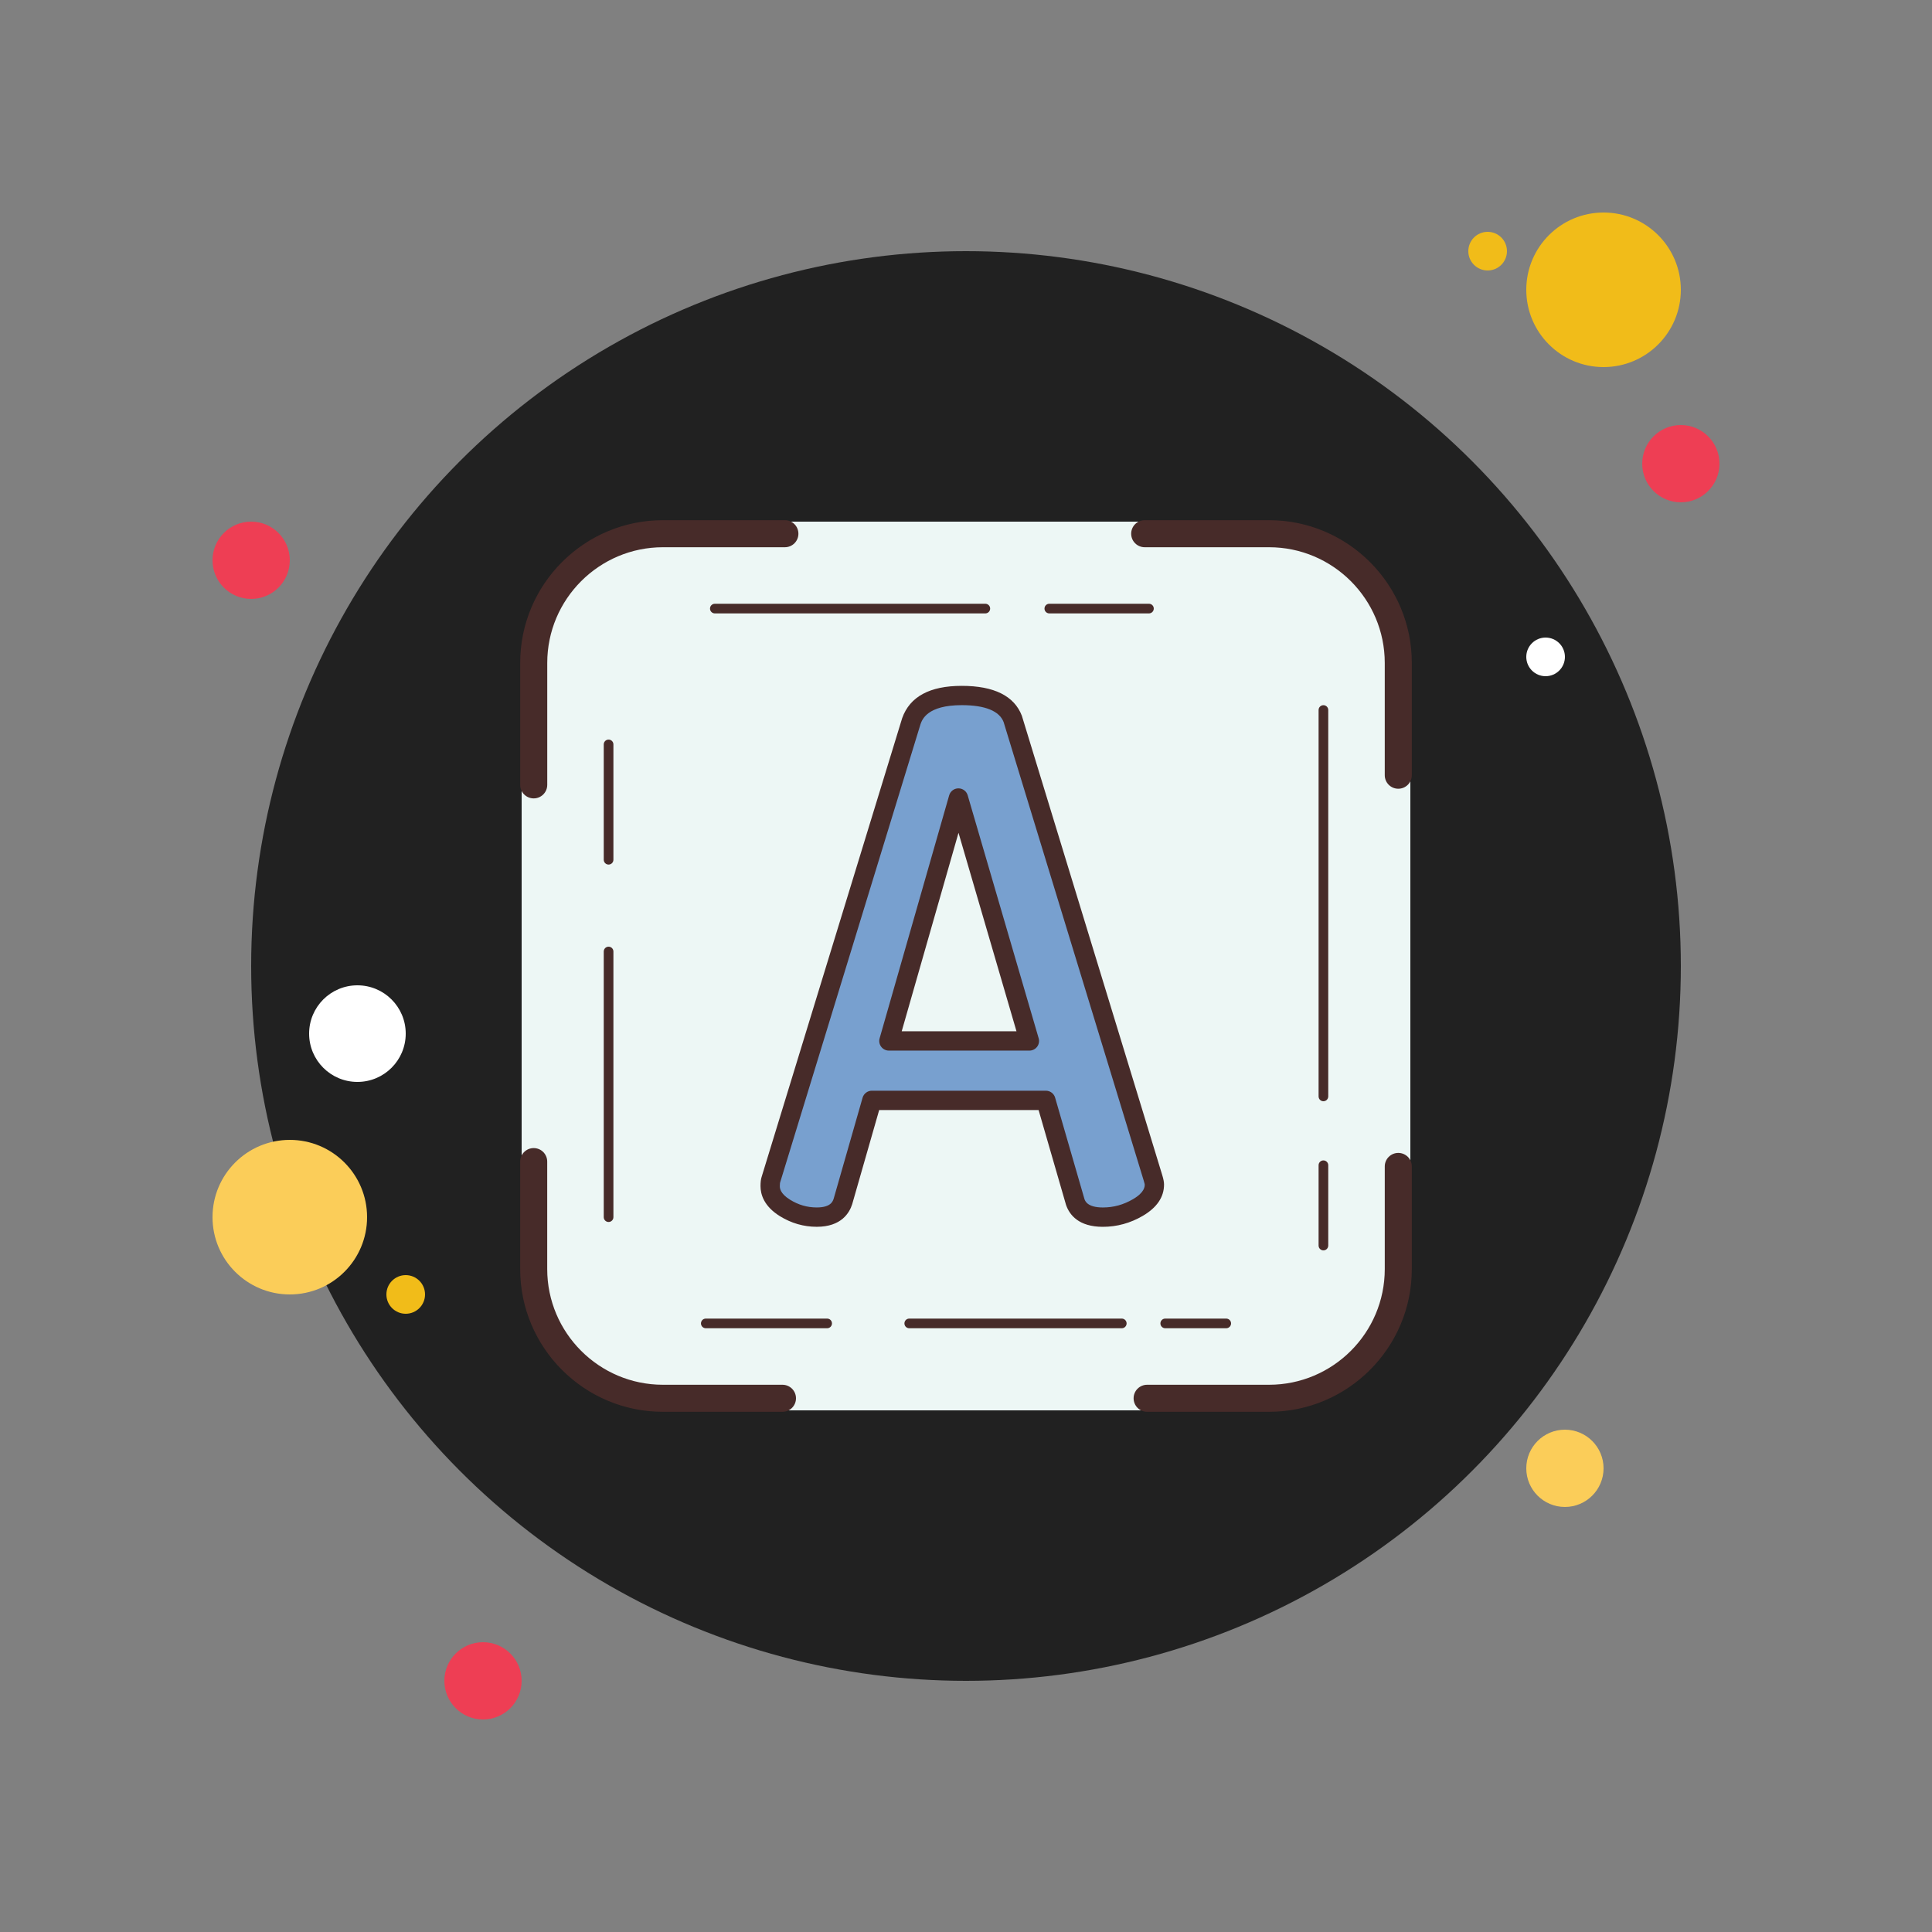
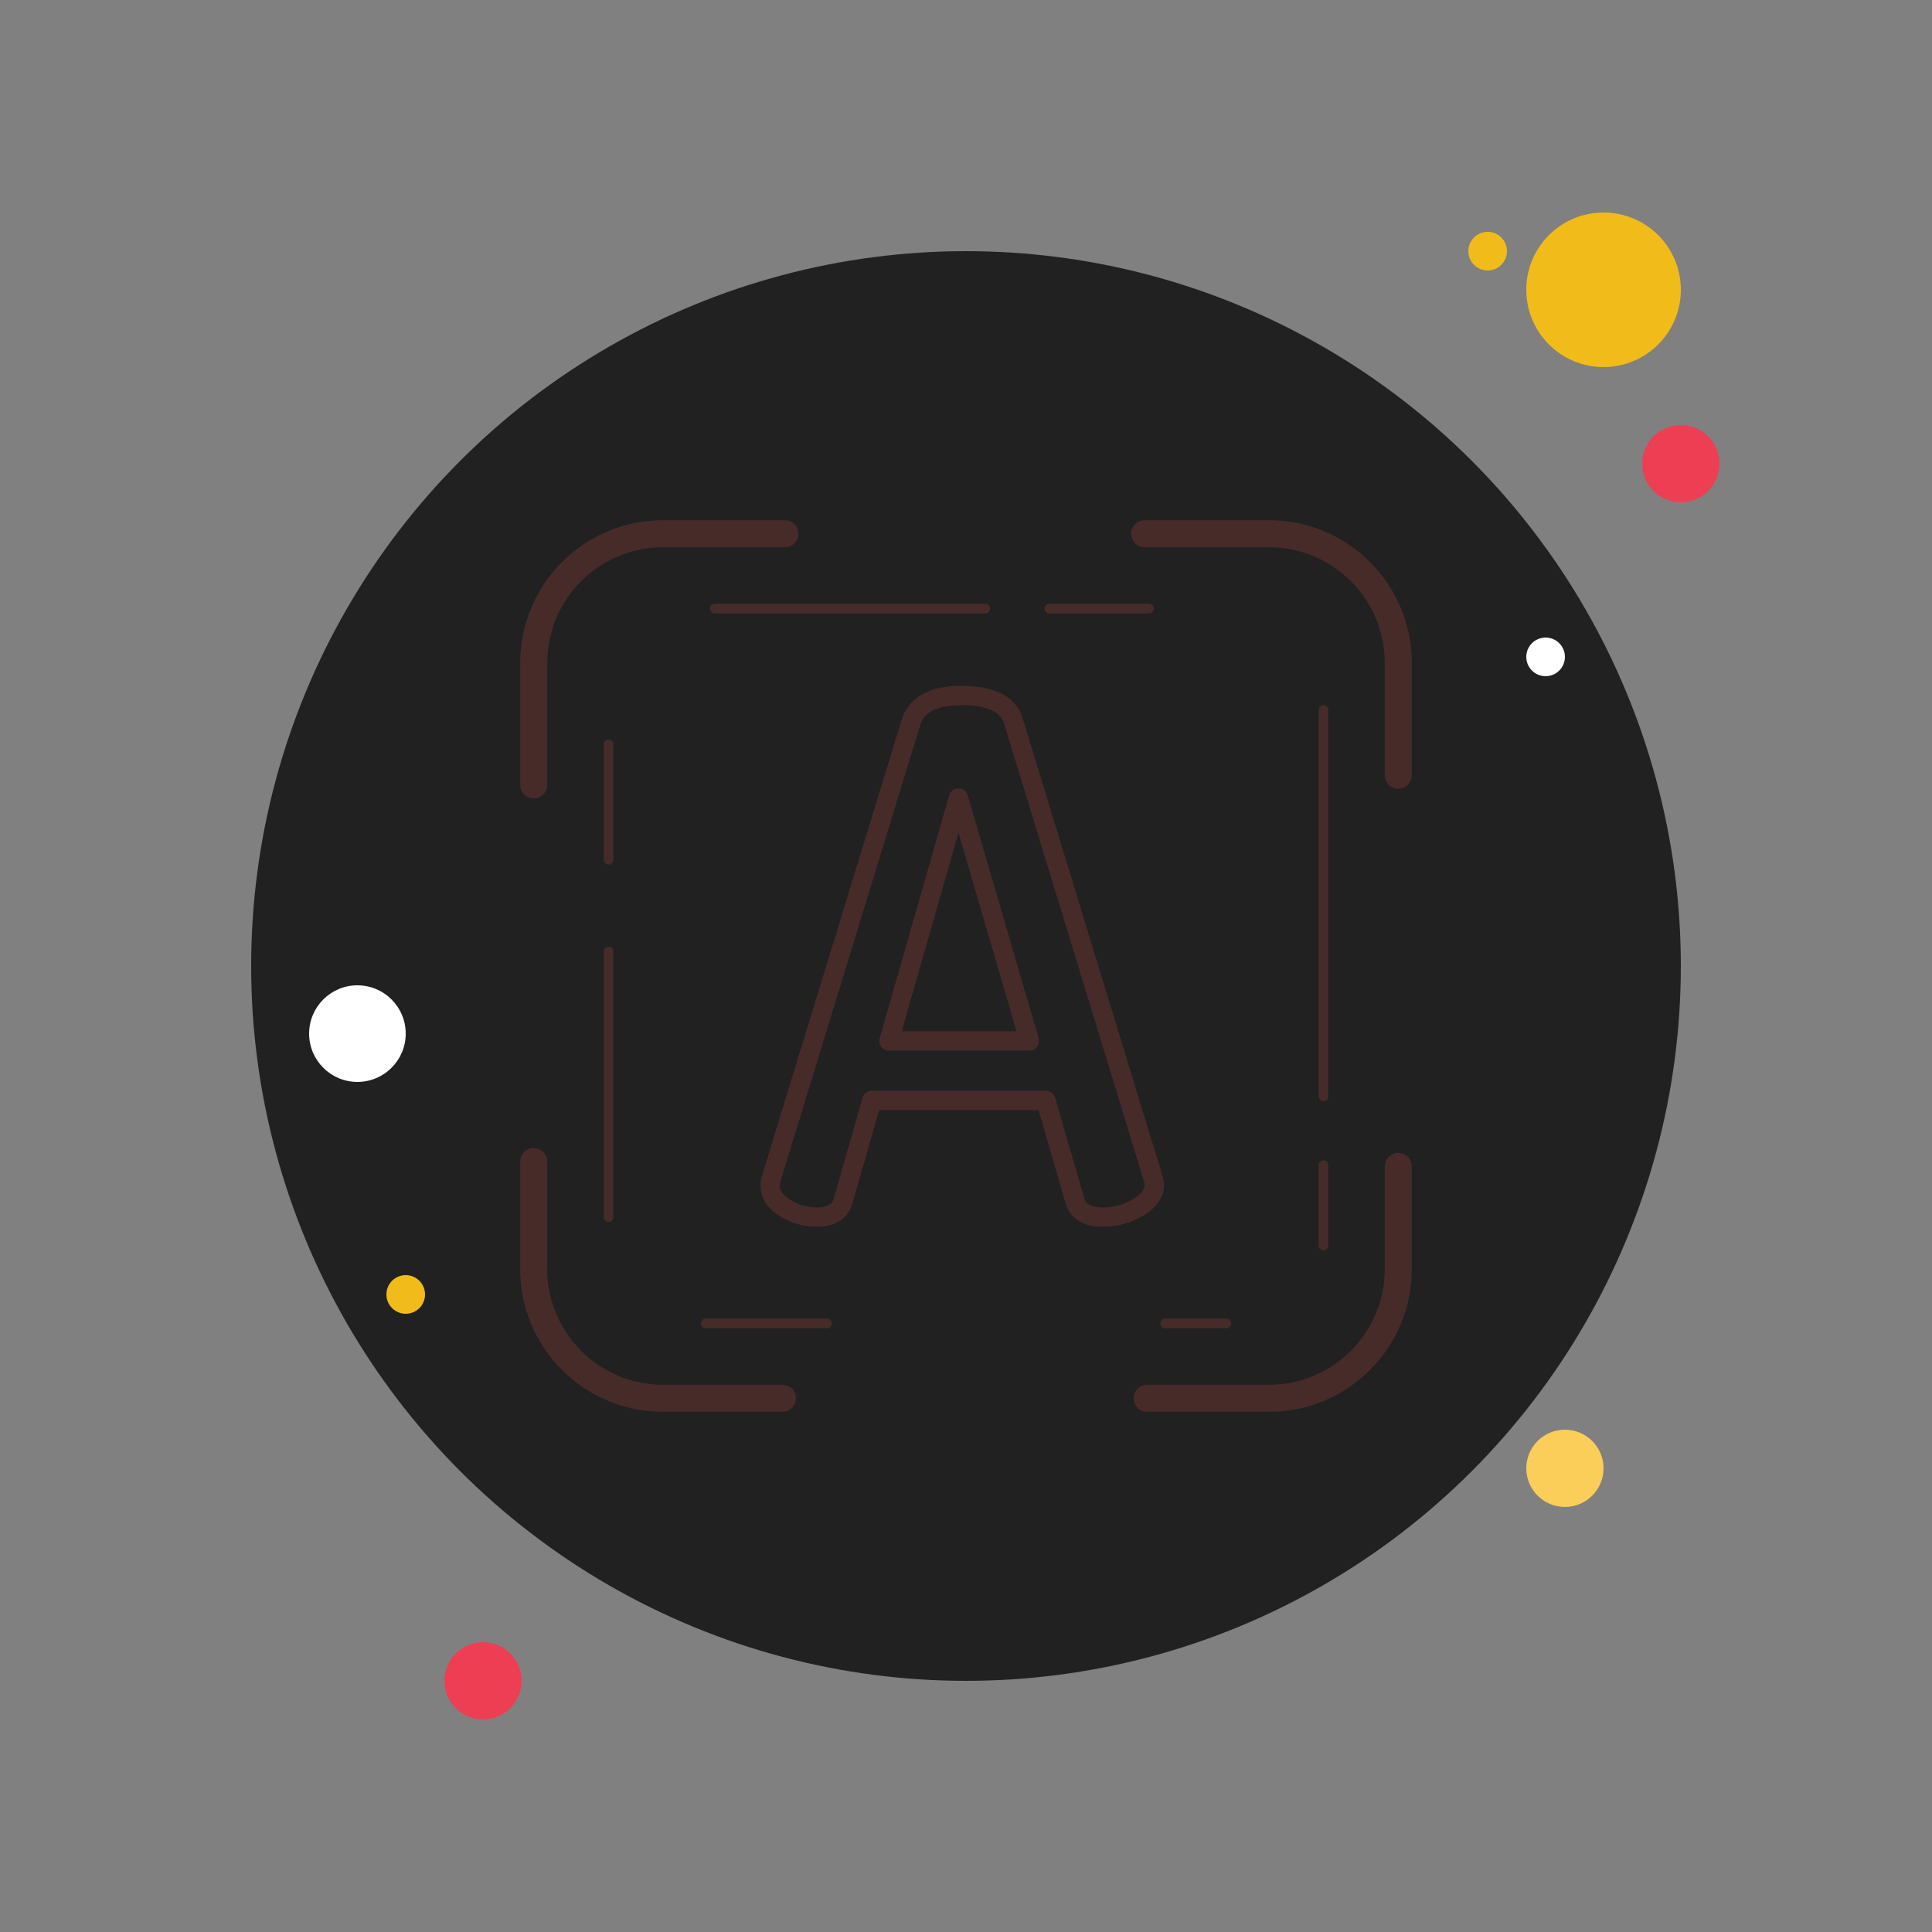
<svg xmlns="http://www.w3.org/2000/svg" version="1.1" viewBox="0 0 226 226">
  <rect x="0" y="0" width="226" height="226" fill="#808080" stroke="none" />
  <g fill="none" fill-rule="nonzero" stroke="none" stroke-width="1" stroke-linecap="butt" stroke-linejoin="miter" stroke-miterlimit="10" stroke-dasharray="" stroke-dashoffset="0" font-family="none" font-weight="none" font-size="none" text-anchor="none" style="mix-blend-mode: normal">
    <path d="M0,226v-226h226v226z" fill="none" />
    <g>
-       <circle cx="13" cy="29" transform="scale(2.26,2.26)" r="2" fill="#ee3e54" />
      <circle cx="77" cy="13" transform="scale(2.26,2.26)" r="1" fill="#f1bc19" />
      <circle cx="50" cy="50" transform="scale(2.26,2.26)" r="37" fill="#212121" />
      <circle cx="83" cy="15" transform="scale(2.26,2.26)" r="4" fill="#f1bc19" />
      <circle cx="87" cy="24" transform="scale(2.26,2.26)" r="2" fill="#ee3e54" />
      <circle cx="81" cy="76" transform="scale(2.26,2.26)" r="2" fill="#fbcd59" />
-       <circle cx="15" cy="63" transform="scale(2.26,2.26)" r="4" fill="#fbcd59" />
      <circle cx="25" cy="87" transform="scale(2.26,2.26)" r="2" fill="#ee3e54" />
      <circle cx="18.5" cy="53.5" transform="scale(2.26,2.26)" r="2.5" fill="#ffffff" />
      <circle cx="21" cy="67" transform="scale(2.26,2.26)" r="1" fill="#f1bc19" />
      <circle cx="80" cy="34" transform="scale(2.26,2.26)" r="1" fill="#ffffff" />
-       <path d="M148.525,164.98h-71.05c-9.087,0 -16.455,-7.368 -16.455,-16.455v-71.05c0,-9.087 7.368,-16.455 16.455,-16.455h71.05c9.087,0 16.455,7.368 16.455,16.455v71.05c0,9.087 -7.368,16.455 -16.455,16.455z" fill="#edf7f5" />
      <path d="M71.19,101.135c-0.312,0 -0.565,-0.253 -0.565,-0.565v-13.49c0,-0.312 0.253,-0.565 0.565,-0.565c0.312,0 0.565,0.253 0.565,0.565v13.49c0,0.312 -0.253,0.565 -0.565,0.565z" fill="#472b29" />
      <path d="M71.19,142.945c-0.312,0 -0.565,-0.253 -0.565,-0.565v-31.075c0,-0.312 0.253,-0.565 0.565,-0.565c0.312,0 0.565,0.253 0.565,0.565v31.075c0,0.312 -0.253,0.565 -0.565,0.565z" fill="#472b29" />
      <path d="M96.757,155.375h-14.195c-0.312,0 -0.565,-0.253 -0.565,-0.565c0,-0.312 0.253,-0.565 0.565,-0.565h14.195c0.312,0 0.565,0.253 0.565,0.565c0,0.312 -0.255,0.565 -0.565,0.565z" fill="#472b29" />
-       <path d="M131.222,155.375h-24.86c-0.312,0 -0.565,-0.253 -0.565,-0.565c0,-0.312 0.253,-0.565 0.565,-0.565h24.86c0.312,0 0.565,0.253 0.565,0.565c0,0.312 -0.255,0.565 -0.565,0.565z" fill="#472b29" />
      <g fill="#472b29">
        <path d="M143.44,155.375h-7.133c-0.312,0 -0.565,-0.253 -0.565,-0.565c0,-0.312 0.253,-0.565 0.565,-0.565h7.133c0.312,0 0.565,0.253 0.565,0.565c0,0.312 -0.255,0.565 -0.565,0.565z" />
      </g>
      <g fill="#472b29">
        <path d="M154.81,146.265c-0.312,0 -0.565,-0.253 -0.565,-0.565v-9.393c0,-0.312 0.253,-0.565 0.565,-0.565c0.312,0 0.565,0.253 0.565,0.565v9.393c0,0.312 -0.253,0.565 -0.565,0.565z" />
      </g>
      <g fill="#472b29">
        <path d="M154.81,128.82c-0.312,0 -0.565,-0.253 -0.565,-0.565v-45.2c0,-0.312 0.253,-0.565 0.565,-0.565c0.312,0 0.565,0.253 0.565,0.565v45.2c0,0.312 -0.253,0.565 -0.565,0.565z" />
      </g>
      <g fill="#472b29">
        <path d="M134.4,71.755h-11.653c-0.312,0 -0.565,-0.253 -0.565,-0.565c0,-0.312 0.253,-0.565 0.565,-0.565h11.653c0.312,0 0.565,0.253 0.565,0.565c0,0.312 -0.255,0.565 -0.565,0.565z" />
      </g>
      <g fill="#472b29">
-         <path d="M115.26,71.755h-31.64c-0.312,0 -0.565,-0.253 -0.565,-0.565c0,-0.312 0.253,-0.565 0.565,-0.565h31.64c0.312,0 0.565,0.253 0.565,0.565c0,0.312 -0.253,0.565 -0.565,0.565z" />
+         <path d="M115.26,71.755h-31.64c-0.312,0 -0.565,-0.253 -0.565,-0.565c0,-0.312 0.253,-0.565 0.565,-0.565h31.64c0.312,0 0.565,0.253 0.565,0.565c0,0.312 -0.253,0.565 -0.565,0.565" />
      </g>
      <g fill="#472b29">
        <path d="M62.432,93.394c-0.875,0 -1.582,-0.707 -1.582,-1.582v-14.265c0,-9.207 7.49,-16.697 16.699,-16.697h14.265c0.875,0 1.582,0.707 1.582,1.582c0,0.875 -0.707,1.582 -1.582,1.582h-14.265c-7.463,0 -13.533,6.07 -13.533,13.533v14.265c-0.002,0.875 -0.71,1.582 -1.584,1.582z" />
      </g>
      <g fill="#472b29">
        <path d="M91.53,165.149h-13.983c-9.207,0 -16.699,-7.49 -16.699,-16.697v-12.57c0,-0.875 0.707,-1.582 1.582,-1.582c0.875,0 1.582,0.707 1.582,1.582v12.57c0,7.463 6.073,13.533 13.533,13.533h13.985c0.875,0 1.582,0.707 1.582,1.582c0,0.875 -0.707,1.582 -1.582,1.582z" />
      </g>
      <g fill="#472b29">
        <path d="M148.453,165.149h-14.265c-0.875,0 -1.582,-0.707 -1.582,-1.582c0,-0.875 0.707,-1.582 1.582,-1.582h14.265c7.463,0 13.533,-6.07 13.533,-13.533v-12.005c0,-0.875 0.707,-1.582 1.582,-1.582c0.875,0 1.582,0.707 1.582,1.582v12.005c0,9.207 -7.49,16.697 -16.697,16.697z" />
      </g>
      <g fill="#472b29">
        <path d="M163.567,92.264c-0.875,0 -1.582,-0.707 -1.582,-1.582v-13.135c0,-7.463 -6.073,-13.533 -13.533,-13.533h-14.548c-0.875,0 -1.582,-0.707 -1.582,-1.582c0,-0.875 0.707,-1.582 1.582,-1.582h14.548c9.207,0 16.699,7.49 16.699,16.697v13.135c-0.002,0.875 -0.71,1.582 -1.584,1.582z" />
      </g>
      <g>
-         <path d="M90.093,138.746c0,-0.33 0.027,-0.579 0.081,-0.744l16.439,-53.661c0.71,-1.987 2.669,-2.981 5.89,-2.981c3.282,0 5.268,0.927 5.975,2.775l16.392,53.648c0.108,0.348 0.163,0.61 0.163,0.782c0,1.042 -0.64,1.937 -1.928,2.689c-1.284,0.753 -2.653,1.125 -4.095,1.125c-1.738,0 -2.823,-0.599 -3.241,-1.801l-3.428,-11.858h-20.347l-3.39,11.829c-0.384,1.22 -1.408,1.831 -3.06,1.831c-1.32,0 -2.561,-0.357 -3.72,-1.076c-1.15,-0.714 -1.731,-1.568 -1.731,-2.558zM103.98,121.767h16.432l-8.301,-28.417z" fill="#78a0cf" />
        <path d="M129.01,143.51c-2.825,0 -3.903,-1.392 -4.308,-2.563l-3.211,-11.099h-18.647l-3.155,11.008c-0.316,1.008 -1.263,2.651 -4.145,2.651c-1.53,0 -2.981,-0.418 -4.314,-1.243c-1.874,-1.162 -2.267,-2.556 -2.267,-3.521c0,-0.466 0.045,-0.818 0.14,-1.103l16.432,-53.634c0.897,-2.522 3.239,-3.776 6.97,-3.776c3.776,0 6.143,1.177 7.031,3.501l16.419,53.722c0.142,0.463 0.212,0.818 0.212,1.112c0,1.469 -0.838,2.701 -2.491,3.666c-1.455,0.85 -3.024,1.279 -4.667,1.279zM101.992,127.588h20.349c0.504,0 0.947,0.332 1.085,0.816l3.431,11.858c0.081,0.228 0.344,0.985 2.154,0.985c1.254,0 2.407,-0.319 3.528,-0.972c1.367,-0.798 1.367,-1.487 1.367,-1.713v0c0,0 -0.011,-0.122 -0.113,-0.445l-16.394,-53.655c-0.495,-1.286 -2.149,-1.975 -4.895,-1.975c-4.032,0 -4.628,1.677 -4.825,2.226l-16.423,53.614c-0.009,0.02 -0.034,0.122 -0.034,0.414c0,0.212 0,0.857 1.198,1.6c0.983,0.608 2.005,0.904 3.123,0.904c1.652,0 1.883,-0.73 1.982,-1.042l3.379,-11.802c0.142,-0.479 0.585,-0.814 1.089,-0.814zM120.413,122.897h-16.432c-0.355,0 -0.689,-0.167 -0.902,-0.45c-0.215,-0.282 -0.28,-0.651 -0.183,-0.992l8.134,-28.417c0.14,-0.484 0.581,-0.818 1.083,-0.818h0.002c0.502,0 0.945,0.332 1.083,0.814l8.301,28.417c0.102,0.341 0.034,0.71 -0.179,0.994c-0.215,0.285 -0.549,0.452 -0.906,0.452zM105.479,120.637h13.427l-6.782,-23.219z" fill="#472b29" />
      </g>
    </g>
  </g>
</svg>